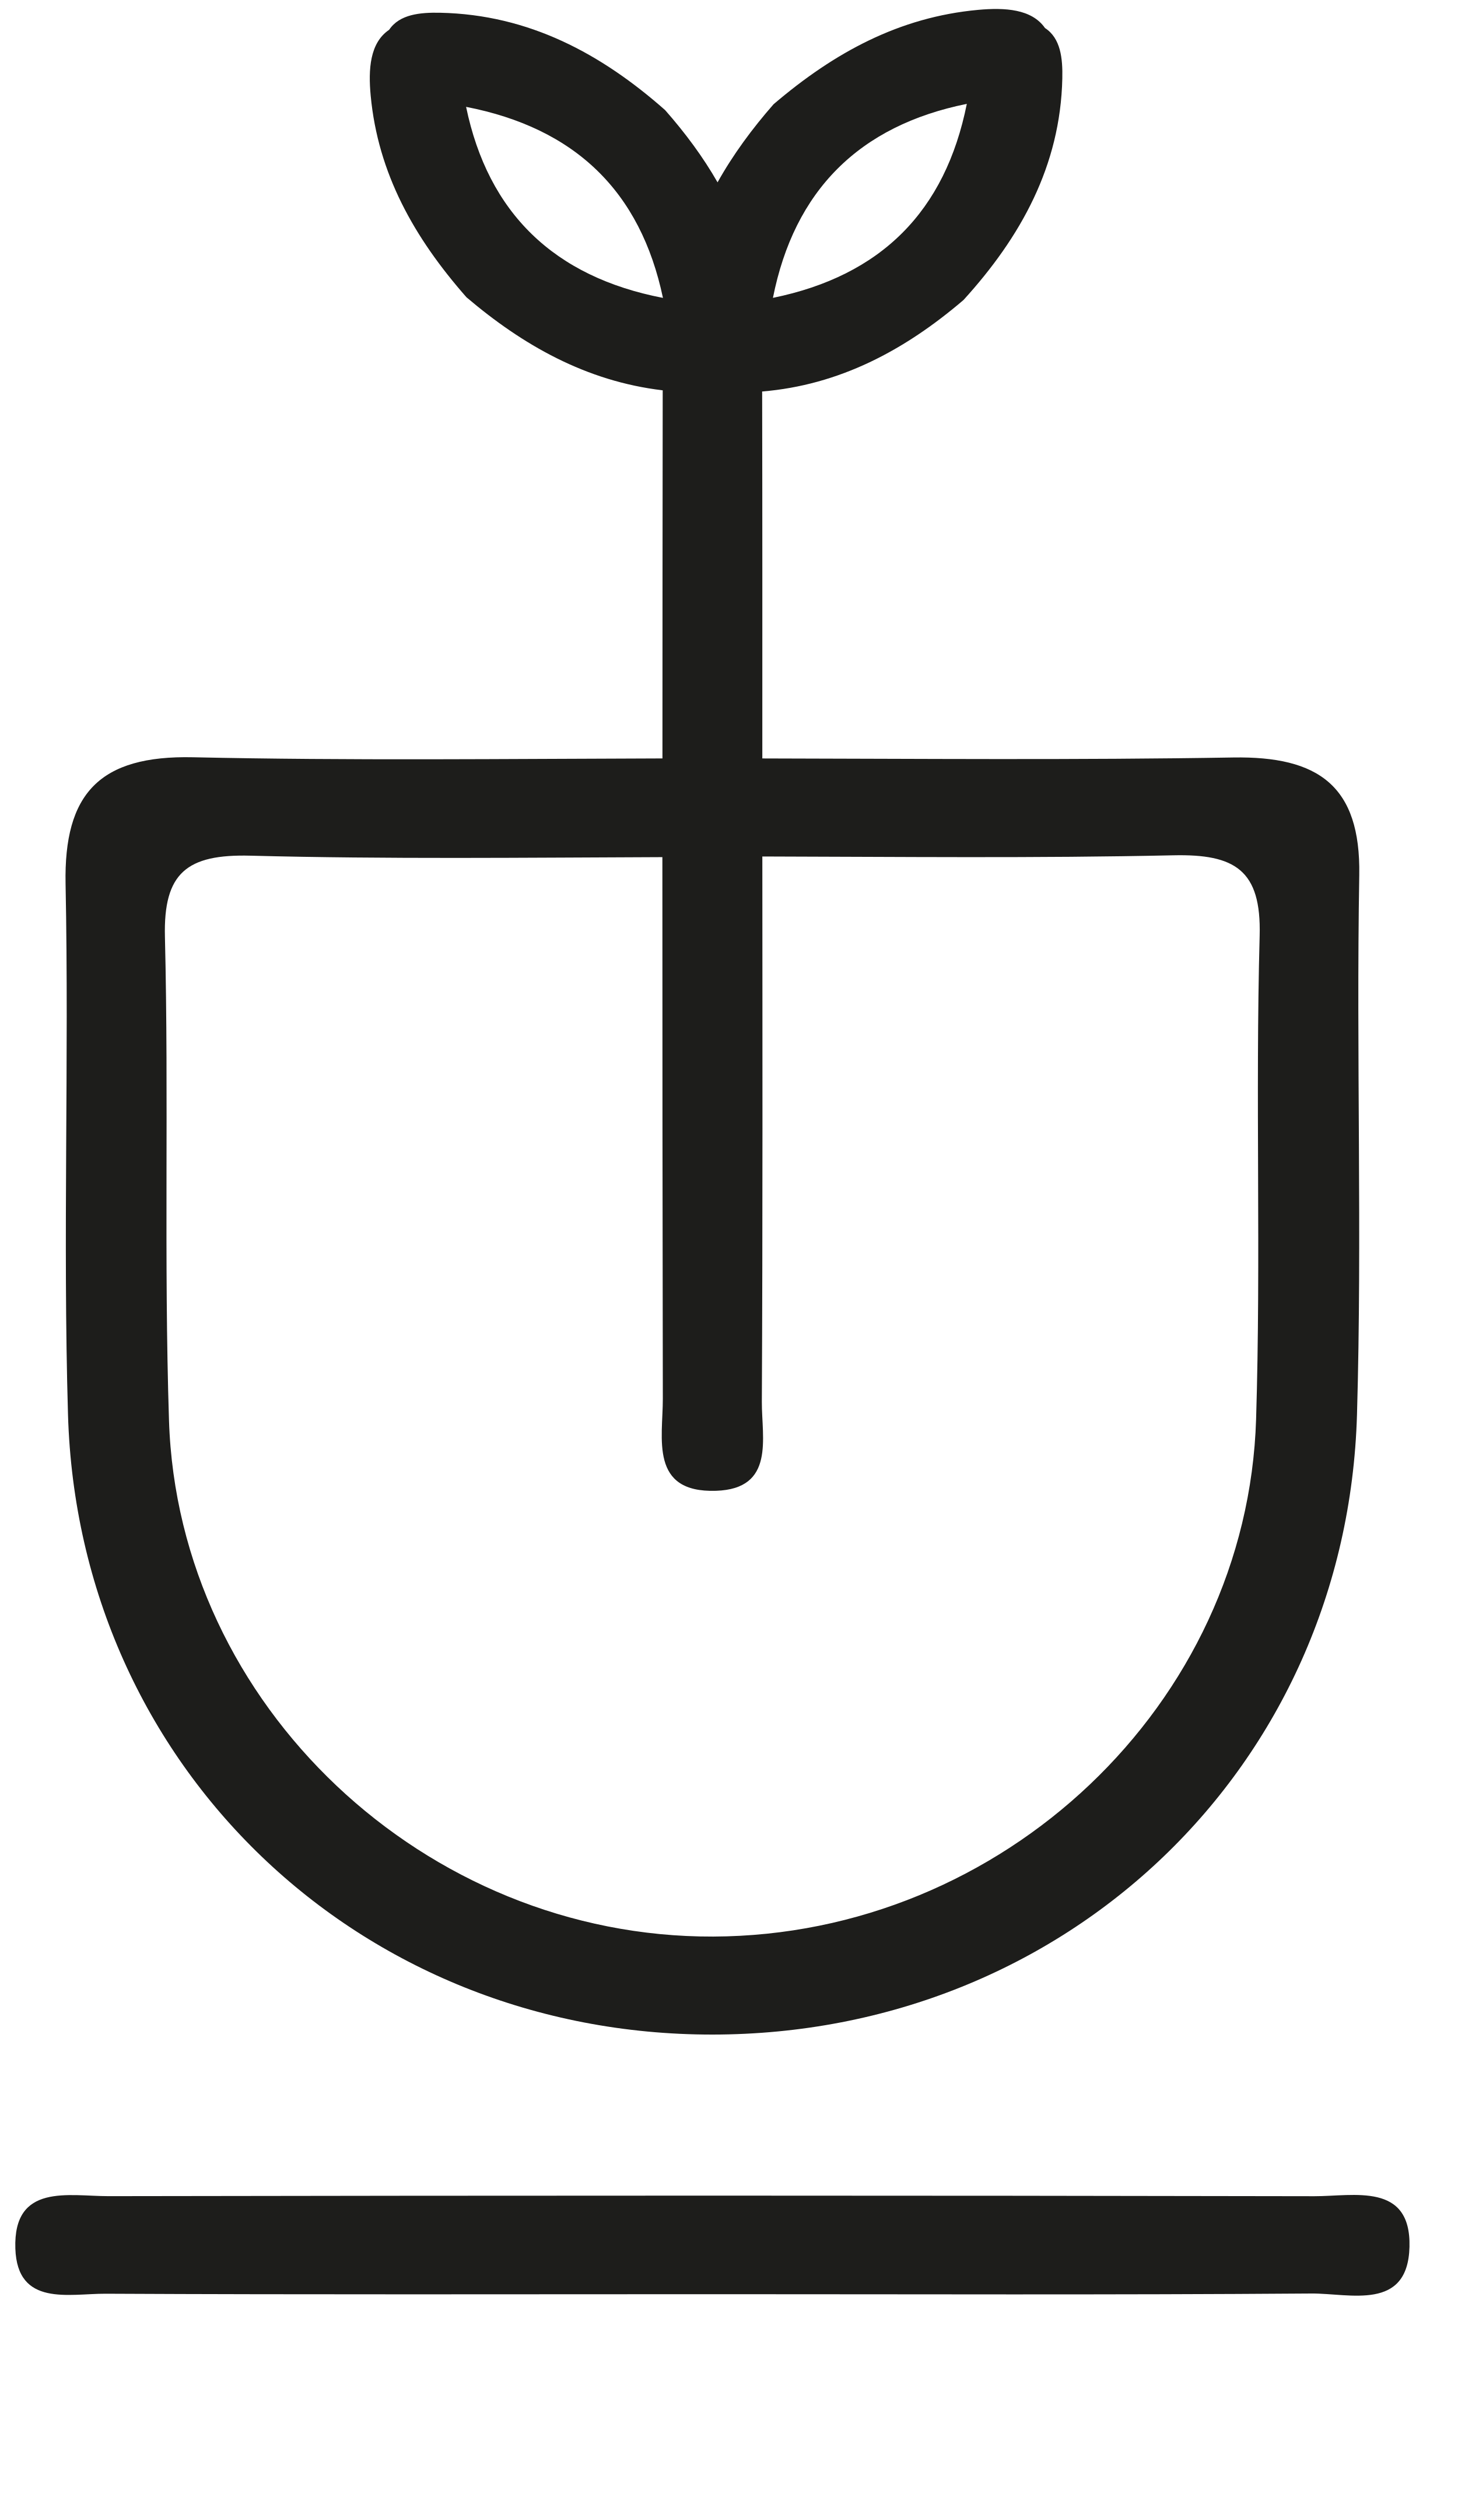
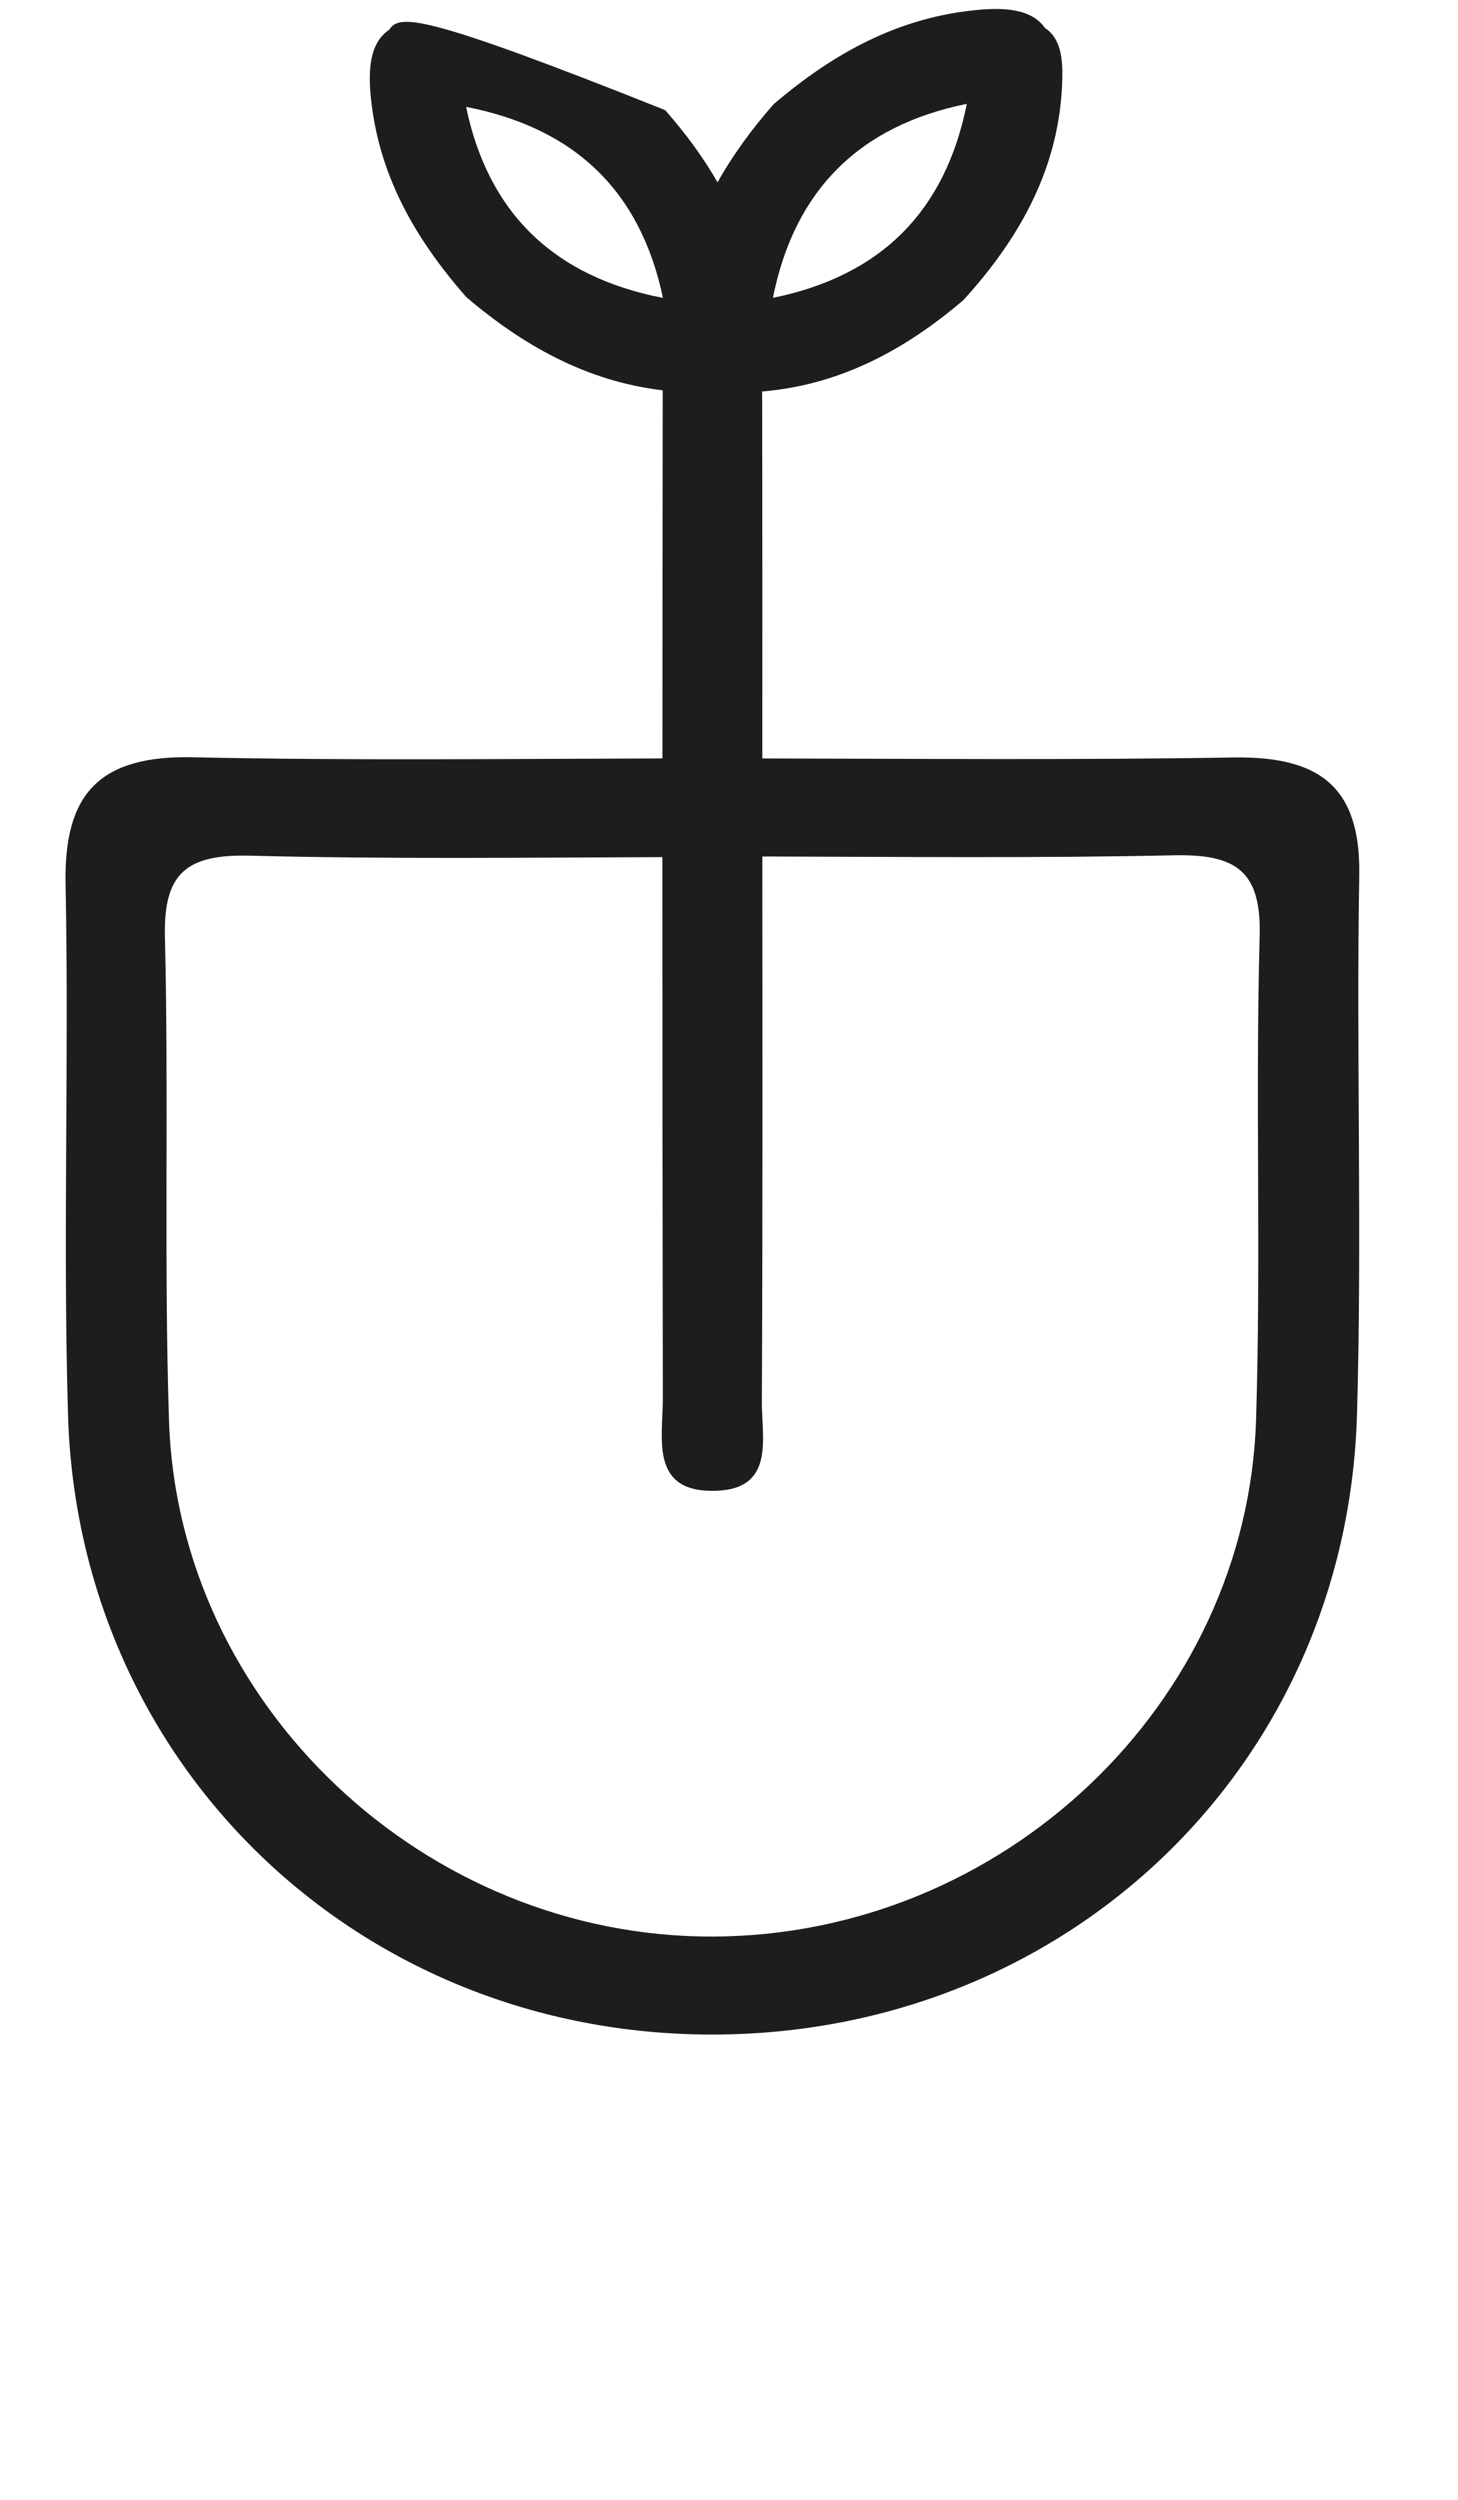
<svg xmlns="http://www.w3.org/2000/svg" xmlns:ns1="http://www.serif.com/" width="100%" height="100%" viewBox="0 0 7 12" version="1.1" xml:space="preserve" style="fill-rule:evenodd;clip-rule:evenodd;stroke-linejoin:round;stroke-miterlimit:2;">
  <g id="Artboard1" transform="matrix(0.578,0,0,0.522,0,1.47244e-14)">
    <rect x="0" y="-0" width="11.583" height="21.248" style="fill:none;" />
    <g id="Vrstva-1" ns1:id="Vrstva 1" transform="matrix(0.033,0,0,0.036,-3.901,-4.533)">
      <g transform="matrix(1,0,0,1,181.269,429.018)">
-         <path d="M0,-84.521C34.536,-83.611 69.106,-84.031 103.669,-84.151C103.668,-38.02 103.701,8.111 103.782,54.243C103.799,64.266 100.387,78.267 117.163,77.716C132.09,77.225 128.661,64.198 128.706,54.992C128.935,8.557 128.85,-37.88 128.831,-84.316C163.322,-84.238 197.821,-83.852 232.294,-84.619C247.766,-84.963 254.457,-80.89 254.009,-64.065C252.914,-22.926 254.361,18.283 253.114,59.413C250.904,132.327 189.289,191.315 116.463,191.584C44.016,191.851 -18.218,132.558 -20.519,59.747C-21.819,18.594 -20.553,-22.636 -21.543,-63.805C-21.936,-80.141 -16.028,-84.943 0,-84.521M54.263,-275.806C81.704,-270.38 98.155,-254.257 103.815,-227.005C76.441,-232.363 59.82,-248.662 54.263,-275.806M180.299,-276.567C174.873,-249.126 158.75,-232.675 131.498,-227.015C136.856,-254.389 153.155,-271.01 180.299,-276.567M-45.942,58.226C-43.351,148.17 27.46,216.687 116.29,216.619C205.313,216.551 275.947,148.222 278.511,58.242C279.818,12.334 278.309,-33.649 279.081,-79.581C279.465,-102.376 268.803,-109.969 247.339,-109.606C207.845,-108.938 168.333,-109.285 128.826,-109.359C128.83,-140.605 128.846,-171.851 128.784,-203.095C148.169,-204.734 164.593,-213.556 179.47,-226.472C193.841,-242.507 203.861,-260.732 204.337,-283.071C204.445,-288.167 203.944,-293.323 199.98,-295.939C196.64,-300.808 189.892,-301.208 183.133,-300.58C163.309,-298.738 146.921,-289.695 131.656,-276.471C126.278,-270.24 121.466,-263.628 117.559,-256.524C113.922,-262.973 109.463,-269.097 104.358,-274.977C88.323,-289.348 70.098,-299.368 47.759,-299.843C42.664,-299.952 37.507,-299.452 34.891,-295.488C30.022,-292.147 29.622,-285.399 30.25,-278.64C32.092,-258.815 41.135,-242.428 54.359,-227.164C68.436,-215.013 84.431,-205.71 103.751,-203.396C103.708,-172.053 103.696,-140.709 103.687,-109.364C64.294,-109.263 24.894,-108.79 -14.476,-109.663C-37.985,-110.184 -47.008,-100.41 -46.552,-77.313C-45.662,-32.146 -47.244,13.078 -45.942,58.226" style="fill:rgb(29,29,27);fill-rule:nonzero;" />
+         <path d="M0,-84.521C34.536,-83.611 69.106,-84.031 103.669,-84.151C103.668,-38.02 103.701,8.111 103.782,54.243C103.799,64.266 100.387,78.267 117.163,77.716C132.09,77.225 128.661,64.198 128.706,54.992C128.935,8.557 128.85,-37.88 128.831,-84.316C163.322,-84.238 197.821,-83.852 232.294,-84.619C247.766,-84.963 254.457,-80.89 254.009,-64.065C252.914,-22.926 254.361,18.283 253.114,59.413C250.904,132.327 189.289,191.315 116.463,191.584C44.016,191.851 -18.218,132.558 -20.519,59.747C-21.819,18.594 -20.553,-22.636 -21.543,-63.805C-21.936,-80.141 -16.028,-84.943 0,-84.521M54.263,-275.806C81.704,-270.38 98.155,-254.257 103.815,-227.005C76.441,-232.363 59.82,-248.662 54.263,-275.806M180.299,-276.567C174.873,-249.126 158.75,-232.675 131.498,-227.015C136.856,-254.389 153.155,-271.01 180.299,-276.567M-45.942,58.226C-43.351,148.17 27.46,216.687 116.29,216.619C205.313,216.551 275.947,148.222 278.511,58.242C279.818,12.334 278.309,-33.649 279.081,-79.581C279.465,-102.376 268.803,-109.969 247.339,-109.606C207.845,-108.938 168.333,-109.285 128.826,-109.359C128.83,-140.605 128.846,-171.851 128.784,-203.095C148.169,-204.734 164.593,-213.556 179.47,-226.472C193.841,-242.507 203.861,-260.732 204.337,-283.071C204.445,-288.167 203.944,-293.323 199.98,-295.939C196.64,-300.808 189.892,-301.208 183.133,-300.58C163.309,-298.738 146.921,-289.695 131.656,-276.471C126.278,-270.24 121.466,-263.628 117.559,-256.524C113.922,-262.973 109.463,-269.097 104.358,-274.977C42.664,-299.952 37.507,-299.452 34.891,-295.488C30.022,-292.147 29.622,-285.399 30.25,-278.64C32.092,-258.815 41.135,-242.428 54.359,-227.164C68.436,-215.013 84.431,-205.71 103.751,-203.396C103.708,-172.053 103.696,-140.709 103.687,-109.364C64.294,-109.263 24.894,-108.79 -14.476,-109.663C-37.985,-110.184 -47.008,-100.41 -46.552,-77.313C-45.662,-32.146 -47.244,13.078 -45.942,58.226" style="fill:rgb(29,29,27);fill-rule:nonzero;" />
      </g>
      <g transform="matrix(1,0,0,1,449.046,712.759)">
-         <path d="M0,-25.832C-101.166,-26.031 -202.332,-26.023 -303.498,-25.846C-313.521,-25.828 -327.521,-29.24 -326.97,-12.465C-326.479,2.463 -313.453,-0.966 -304.247,-0.921C-253.253,-0.67 -202.259,-0.801 -151.265,-0.802C-101.093,-0.804 -50.92,-0.606 -0.751,-0.976C8.971,-1.047 23.552,3.601 23.946,-12.922C24.341,-29.433 9.957,-25.812 0,-25.832" style="fill:rgb(29,29,27);fill-rule:nonzero;" />
-       </g>
+         </g>
    </g>
  </g>
</svg>